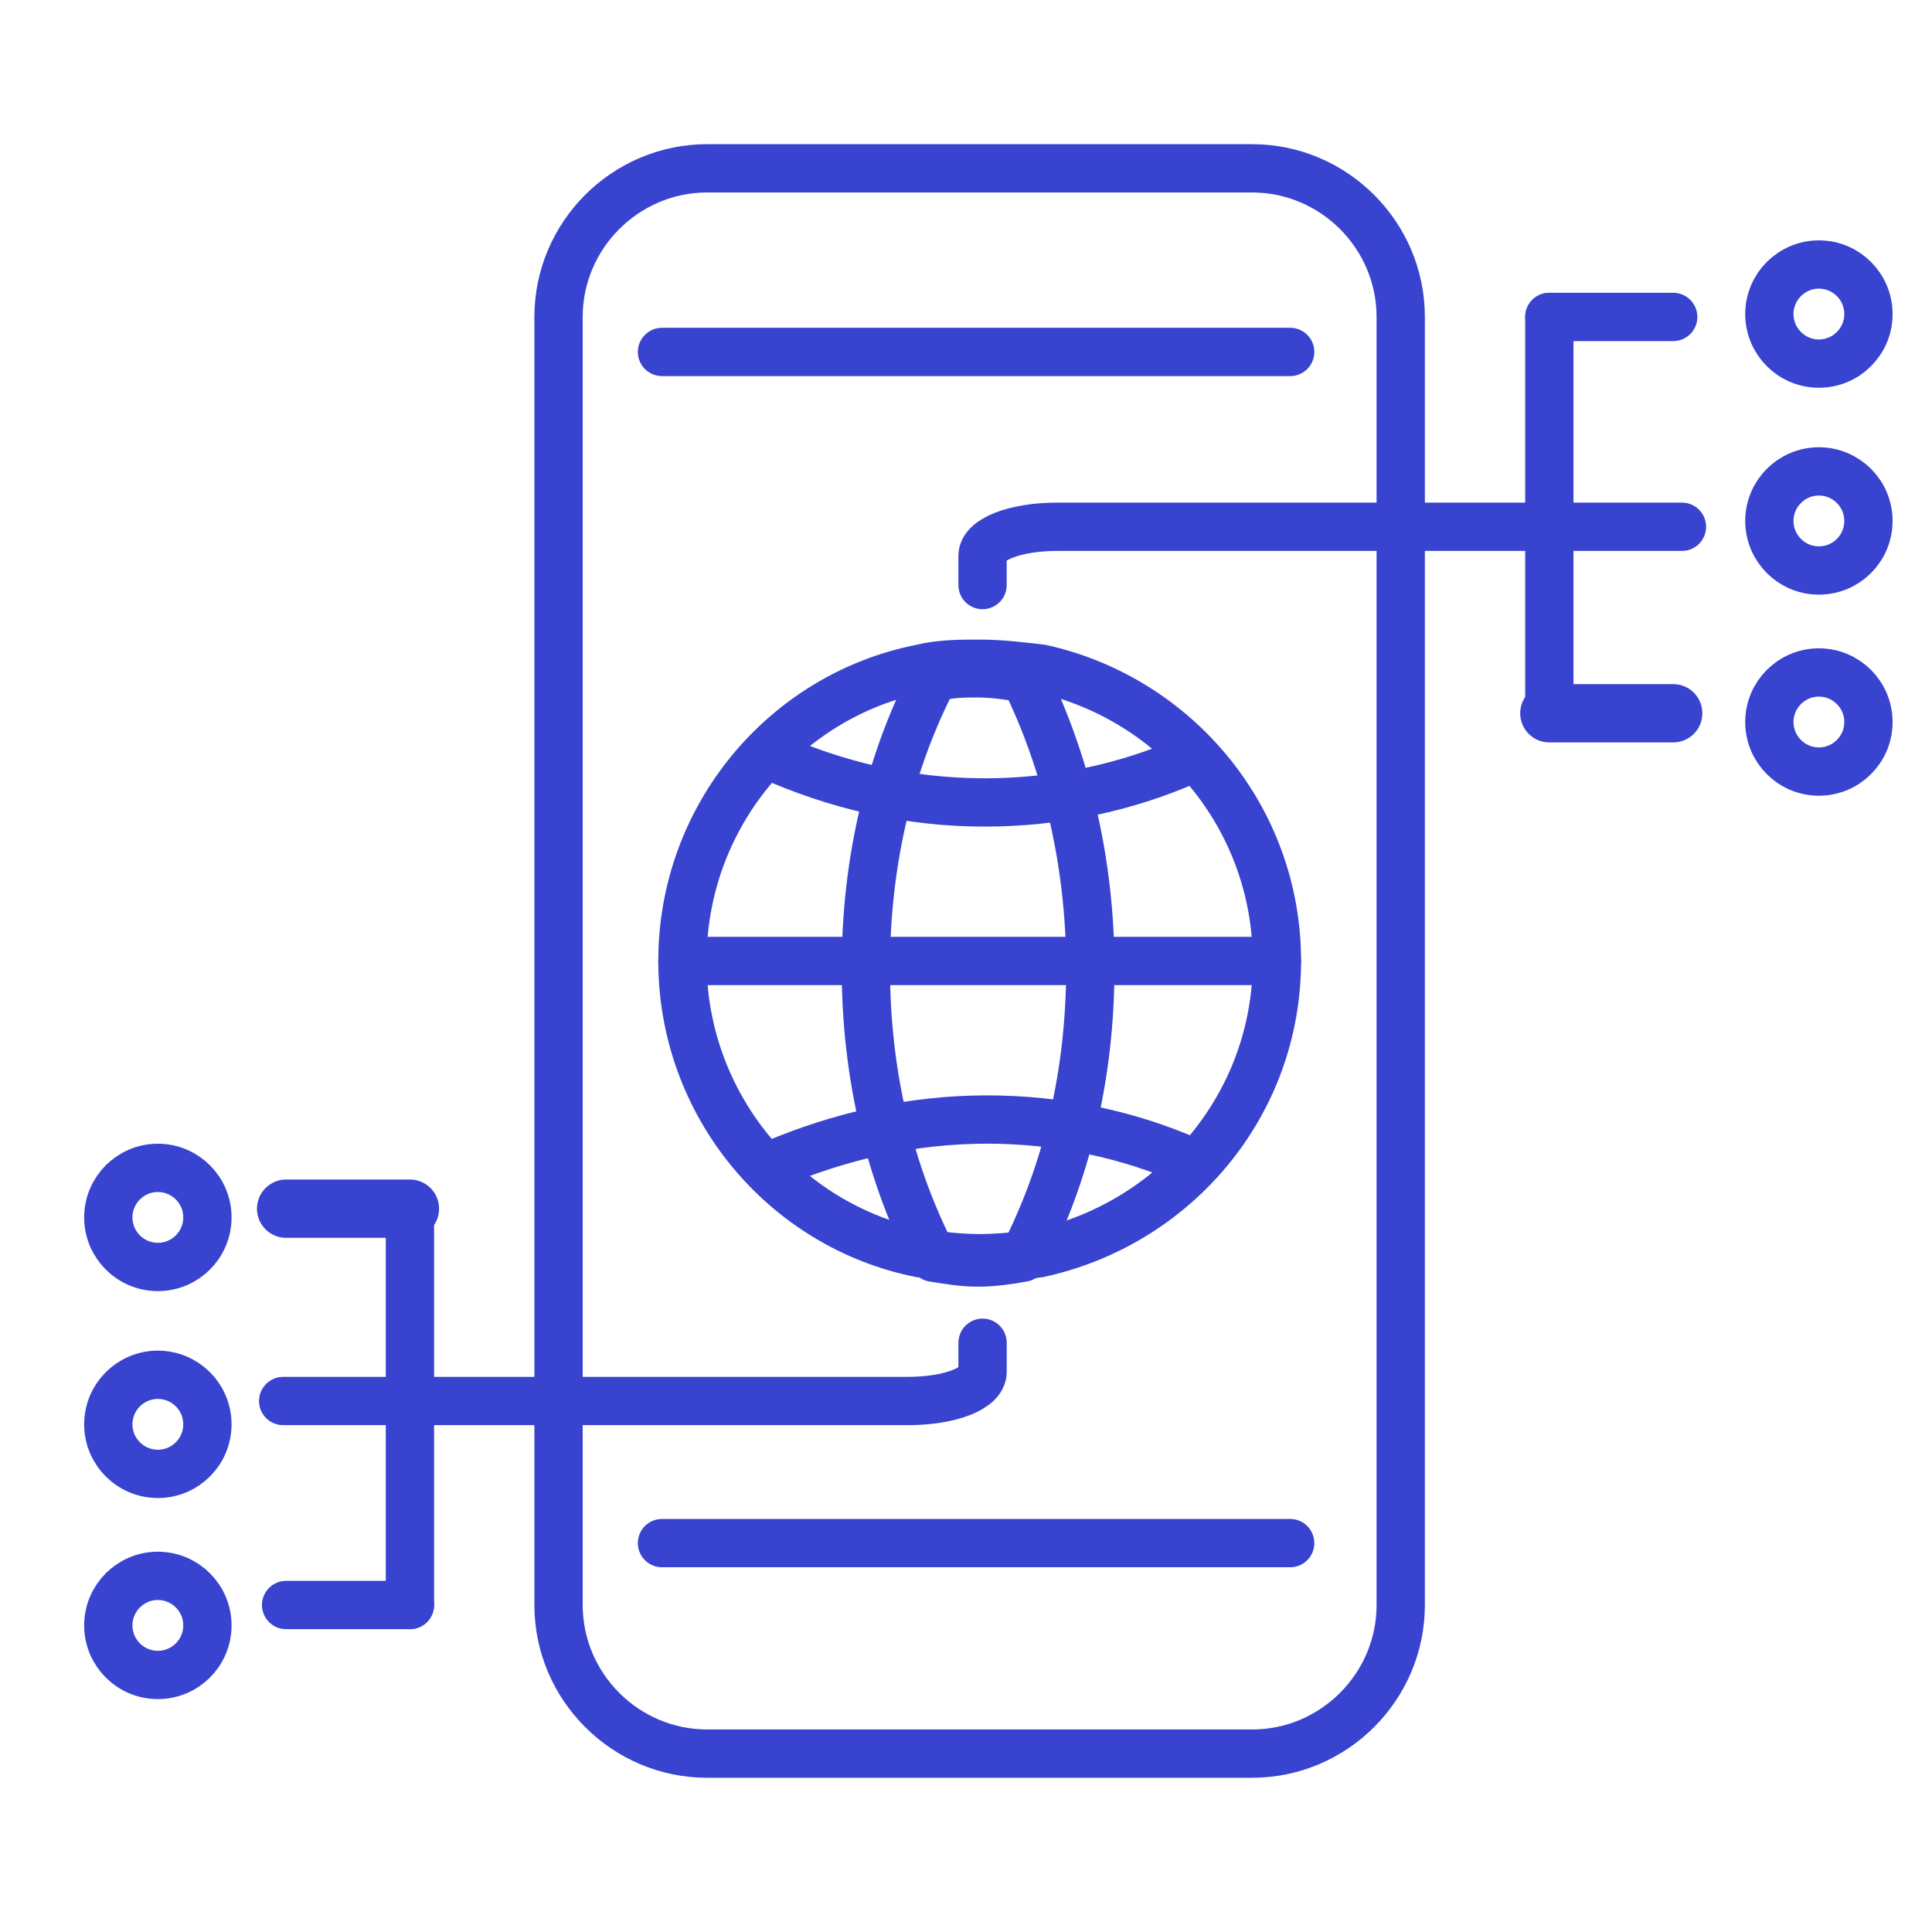
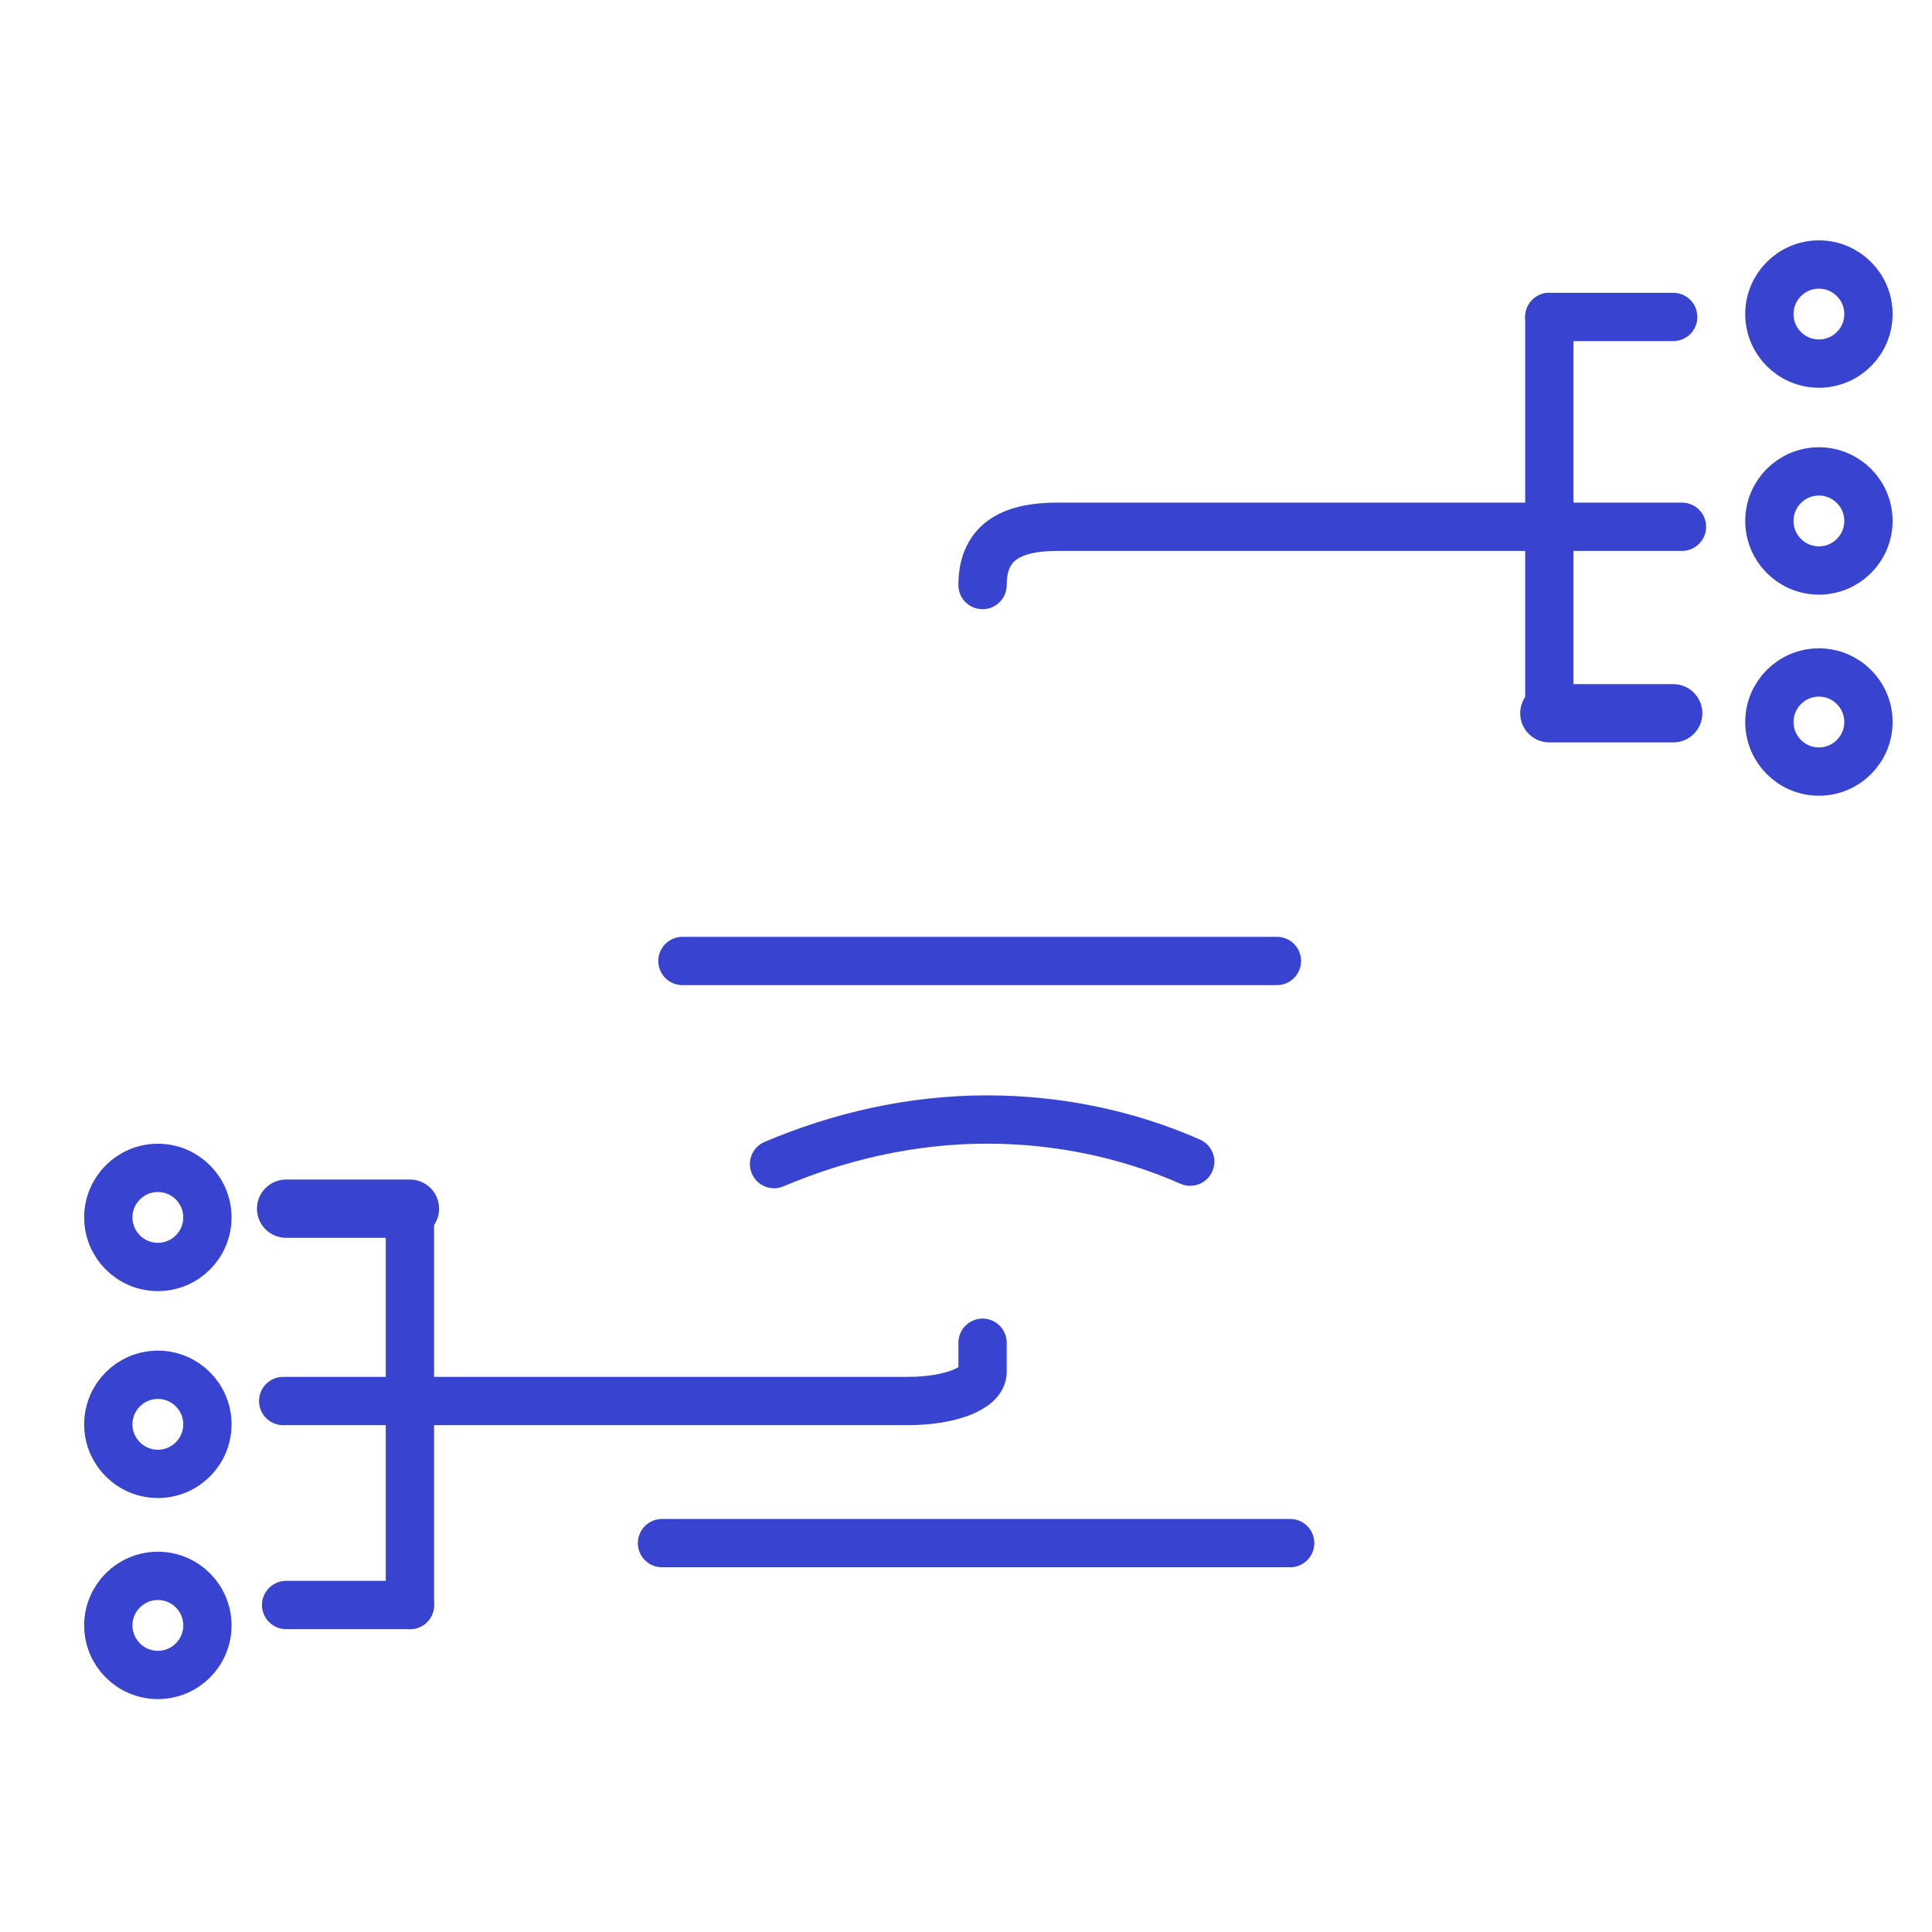
<svg xmlns="http://www.w3.org/2000/svg" width="80" height="80" viewBox="0 0 80 80" fill="none">
  <rect width="80" height="80" fill="white" />
-   <path d="M52.874 39.792C52.874 45.741 48.669 50.664 43.028 51.895C42.31 51.998 41.386 52.1 40.566 52.1C39.745 52.1 38.925 51.998 38.104 51.895C32.463 50.767 28.258 45.741 28.258 39.792C28.258 33.843 32.463 28.817 38.104 27.689C38.925 27.484 39.745 27.484 40.566 27.484C41.386 27.484 42.31 27.587 43.13 27.689C48.669 28.92 52.874 33.843 52.874 39.792Z" stroke="#3843D0" stroke-width="2" stroke-miterlimit="10" stroke-linecap="round" stroke-linejoin="round" />
-   <path d="M45.148 40.081C45.148 44.554 44.141 48.62 42.359 52.076C41.817 52.178 41.12 52.279 40.501 52.279C39.881 52.279 39.261 52.178 38.642 52.076C36.86 48.62 35.853 44.554 35.853 40.081C35.853 35.608 36.86 31.542 38.642 28.086C39.261 27.882 39.881 27.882 40.501 27.882C41.12 27.882 41.817 27.984 42.437 28.086C44.141 31.542 45.148 35.71 45.148 40.081Z" stroke="#3843D0" stroke-width="2" stroke-miterlimit="10" stroke-linecap="round" stroke-linejoin="round" />
-   <path d="M31.848 31.279C34.617 32.51 37.592 33.228 40.771 33.228C43.746 33.228 46.617 32.613 49.182 31.484" stroke="#3843D0" stroke-width="2" stroke-miterlimit="10" stroke-linecap="round" stroke-linejoin="round" />
  <path d="M49.283 48.101C46.719 46.972 43.847 46.357 40.873 46.357C37.693 46.357 34.718 47.075 32.052 48.203" stroke="#3843D0" stroke-width="2" stroke-miterlimit="10" stroke-linecap="round" stroke-linejoin="round" />
  <path d="M28.258 39.792H52.874" stroke="#3843D0" stroke-width="2" stroke-miterlimit="10" stroke-linecap="round" stroke-linejoin="round" />
-   <path d="M51.847 72.614H29.282C25.897 72.614 23.128 69.844 23.128 66.46V13.124C23.128 9.74 25.897 6.97 29.282 6.97H51.847C55.232 6.97 58.001 9.74 58.001 13.124V66.46C58.001 69.844 55.232 72.614 51.847 72.614Z" stroke="#3843D0" stroke-width="2" stroke-miterlimit="10" stroke-linecap="round" stroke-linejoin="round" />
-   <path d="M27.412 14.573H53.423" stroke="#3843D0" stroke-width="2" stroke-miterlimit="10" stroke-linecap="round" stroke-linejoin="round" />
  <path d="M27.412 63.897H53.423" stroke="#3843D0" stroke-width="2" stroke-miterlimit="10" stroke-linecap="round" stroke-linejoin="round" />
-   <path d="M40.685 24.226V23.019C40.685 22.335 42.03 21.812 43.788 21.812H69.646" stroke="#3843D0" stroke-width="2" stroke-miterlimit="10" stroke-linecap="round" stroke-linejoin="round" />
+   <path d="M40.685 24.226C40.685 22.335 42.03 21.812 43.788 21.812H69.646" stroke="#3843D0" stroke-width="2" stroke-miterlimit="10" stroke-linecap="round" stroke-linejoin="round" />
  <path d="M40.686 55.6V56.806C40.686 57.49 39.341 58.013 37.583 58.013H11.726" stroke="#3843D0" stroke-width="2" stroke-miterlimit="10" stroke-linecap="round" stroke-linejoin="round" />
  <path d="M64.155 13.124V29.535" stroke="#3843D0" stroke-width="2" stroke-miterlimit="10" stroke-linecap="round" stroke-linejoin="round" />
  <path d="M69.284 29.535H64.155" stroke="#3843D0" stroke-width="2.413" stroke-miterlimit="10" stroke-linecap="round" stroke-linejoin="round" />
  <path d="M69.284 29.535H64.155" stroke="#3843D0" stroke-width="2" stroke-miterlimit="10" stroke-linecap="round" stroke-linejoin="round" />
  <path d="M69.284 13.124H64.155" stroke="#3843D0" stroke-width="2" stroke-miterlimit="10" stroke-linecap="round" stroke-linejoin="round" />
  <path d="M75.317 15.056C76.45 15.056 77.368 14.137 77.368 13.005C77.368 11.872 76.45 10.953 75.317 10.953C74.184 10.953 73.266 11.872 73.266 13.005C73.266 14.137 74.184 15.056 75.317 15.056Z" stroke="#3843D0" stroke-width="2" stroke-miterlimit="10" stroke-linecap="round" stroke-linejoin="round" />
  <path d="M6.537 52.462C7.67 52.462 8.588 51.544 8.588 50.411C8.588 49.278 7.67 48.359 6.537 48.359C5.404 48.359 4.485 49.278 4.485 50.411C4.485 51.544 5.404 52.462 6.537 52.462Z" stroke="#3843D0" stroke-width="2" stroke-miterlimit="10" stroke-linecap="round" stroke-linejoin="round" />
  <path d="M75.317 23.623C76.45 23.623 77.368 22.704 77.368 21.571C77.368 20.438 76.45 19.52 75.317 19.52C74.184 19.52 73.266 20.438 73.266 21.571C73.266 22.704 74.184 23.623 75.317 23.623Z" stroke="#3843D0" stroke-width="2" stroke-miterlimit="10" stroke-linecap="round" stroke-linejoin="round" />
  <path d="M6.537 61.03C7.67 61.03 8.588 60.111 8.588 58.979C8.588 57.846 7.67 56.927 6.537 56.927C5.404 56.927 4.485 57.846 4.485 58.979C4.485 60.111 5.404 61.03 6.537 61.03Z" stroke="#3843D0" stroke-width="2" stroke-miterlimit="10" stroke-linecap="round" stroke-linejoin="round" />
  <path d="M75.317 31.949C76.45 31.949 77.368 31.03 77.368 29.898C77.368 28.765 76.45 27.846 75.317 27.846C74.184 27.846 73.266 28.765 73.266 29.898C73.266 31.03 74.184 31.949 75.317 31.949Z" stroke="#3843D0" stroke-width="2" stroke-miterlimit="10" stroke-linecap="round" stroke-linejoin="round" />
  <path d="M6.537 69.356C7.67 69.356 8.588 68.438 8.588 67.305C8.588 66.172 7.67 65.253 6.537 65.253C5.404 65.253 4.485 66.172 4.485 67.305C4.485 68.438 5.404 69.356 6.537 69.356Z" stroke="#3843D0" stroke-width="2" stroke-miterlimit="10" stroke-linecap="round" stroke-linejoin="round" />
  <path d="M16.974 66.46V50.049" stroke="#3843D0" stroke-width="2" stroke-miterlimit="10" stroke-linecap="round" stroke-linejoin="round" />
  <path d="M11.847 50.049H16.975" stroke="#3843D0" stroke-width="2.413" stroke-miterlimit="10" stroke-linecap="round" stroke-linejoin="round" />
  <path d="M11.847 50.049H16.975" stroke="#3843D0" stroke-width="2" stroke-miterlimit="10" stroke-linecap="round" stroke-linejoin="round" />
  <path d="M11.847 66.46H16.975" stroke="#3843D0" stroke-width="2" stroke-miterlimit="10" stroke-linecap="round" stroke-linejoin="round" />
</svg>